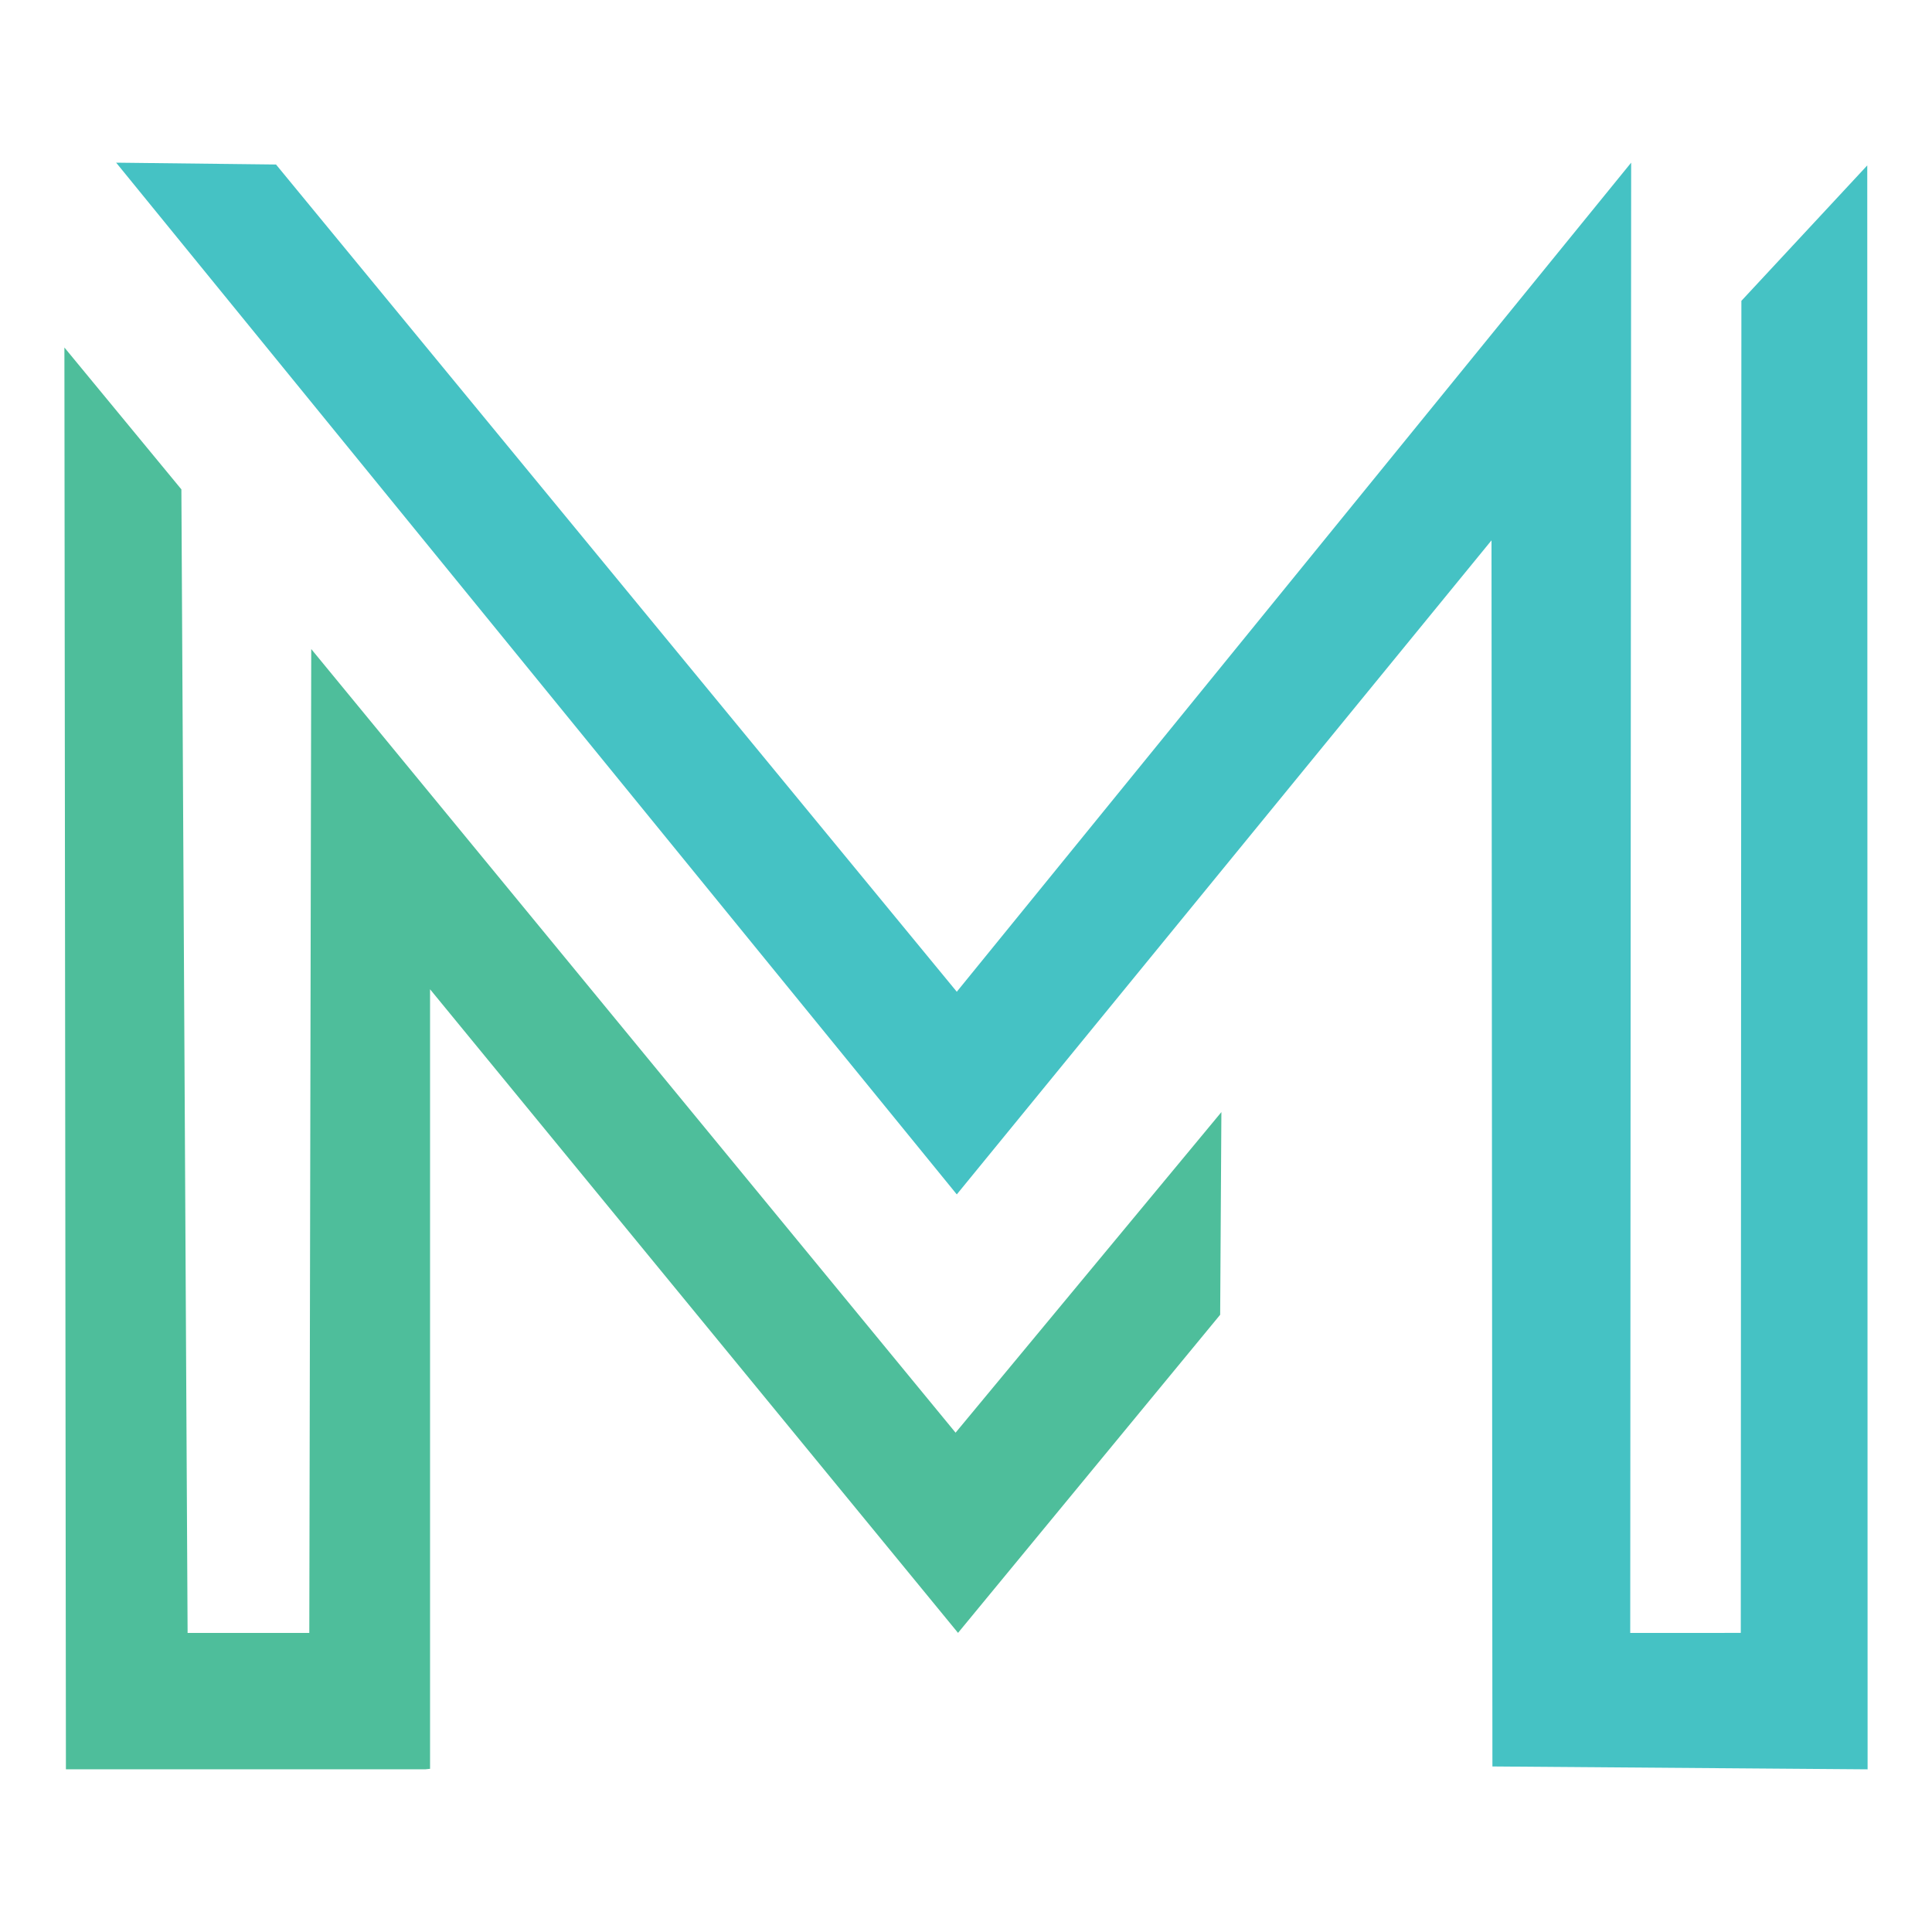
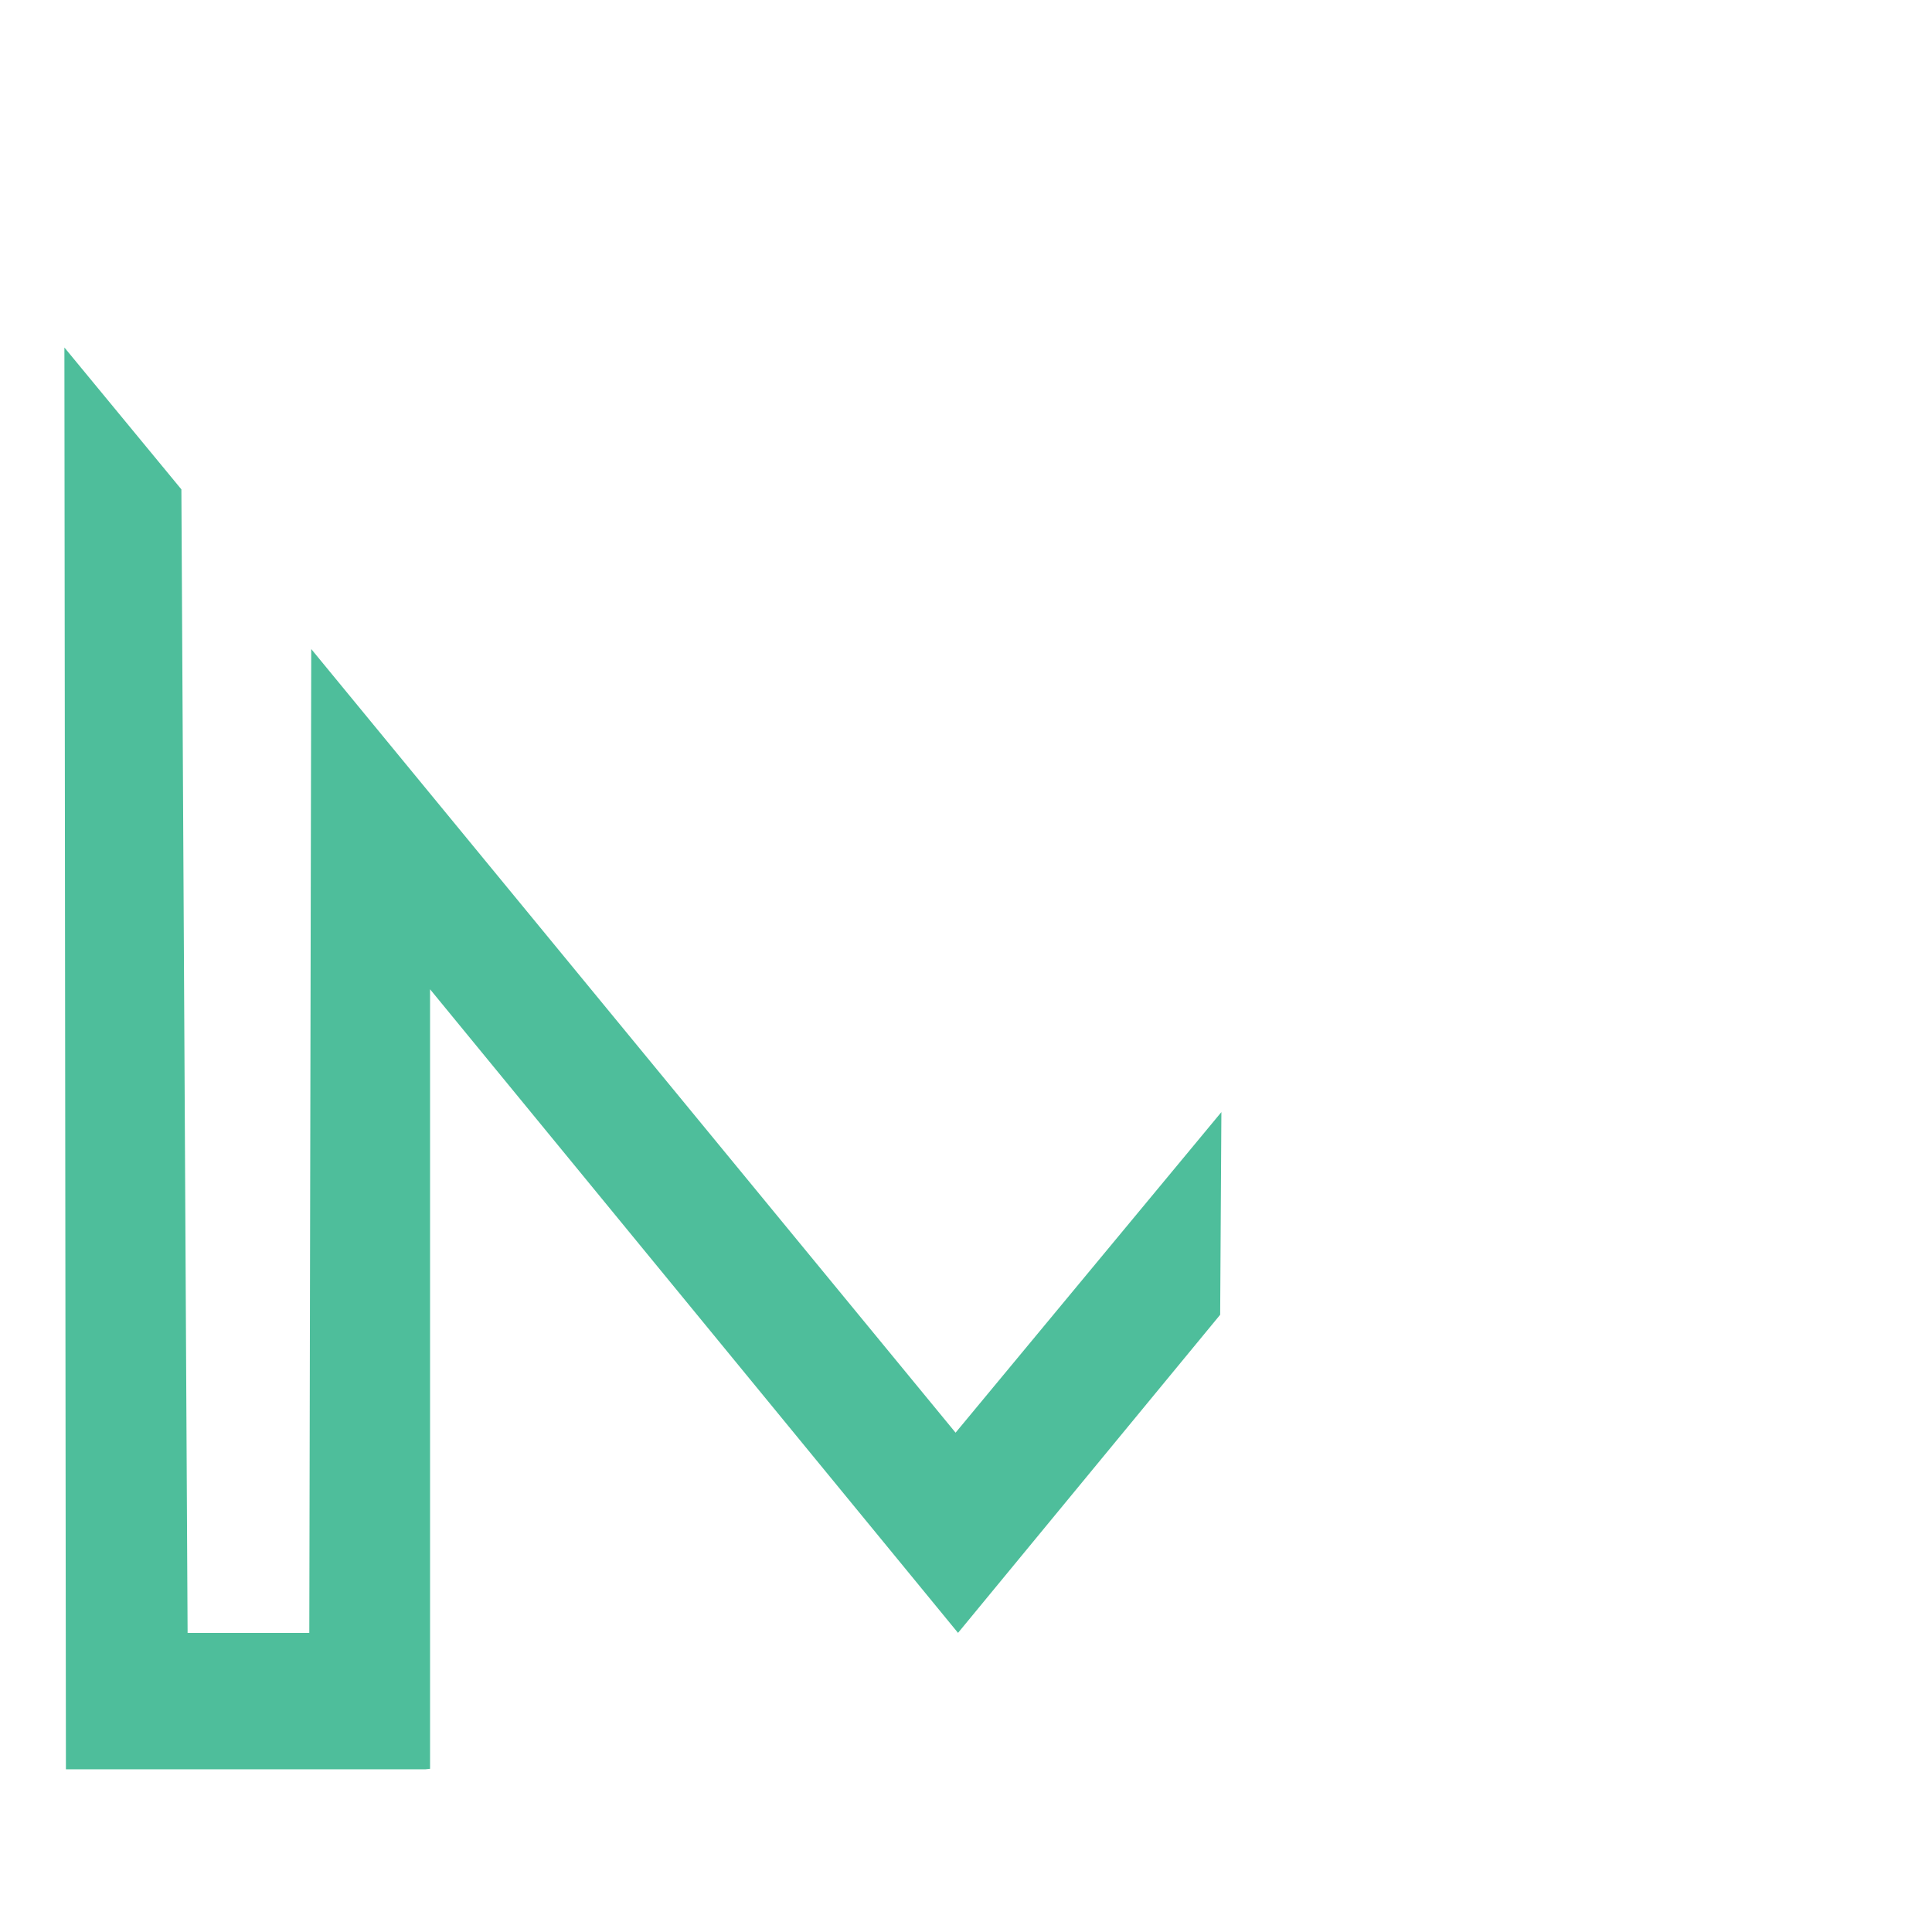
<svg xmlns="http://www.w3.org/2000/svg" xmlns:ns1="http://www.serif.com/" width="100%" height="100%" viewBox="0 0 1875 1875" version="1.1" xml:space="preserve" style="fill-rule:evenodd;clip-rule:evenodd;stroke-linejoin:round;stroke-miterlimit:2;">
  <rect id="square" x="0" y="0" width="1875" height="1875" style="fill:none;" />
  <g id="Layer-1" ns1:id="Layer 1">
    <g>
      <path d="M927.38,1390.41l-625.324,-760.515l-1.884,954.838l-118.108,0l-6.035,-1109.8l-113.529,-137.679l1.469,1379.86l348.748,0l4.651,-0.486l0,-756.539l512.394,624.611l254.407,-308.729l1.184,-196.684l-257.973,311.118Z" style="fill:#4ebe9b;fill-rule:nonzero;" />
-       <path d="M1812.17,160.542l-122.16,131.428l-0.585,1292.75l-107.295,0.029l0.898,-1426.88l-654.469,804.615l-660.69,-802.827l-155.143,-1.788l815.833,1001.3l518.942,-634.766l0.884,1189.94l364.113,2.79l0,-0.487l-0.328,-1556.1Z" style="fill:#45c2c4;fill-rule:nonzero;" />
    </g>
  </g>
</svg>